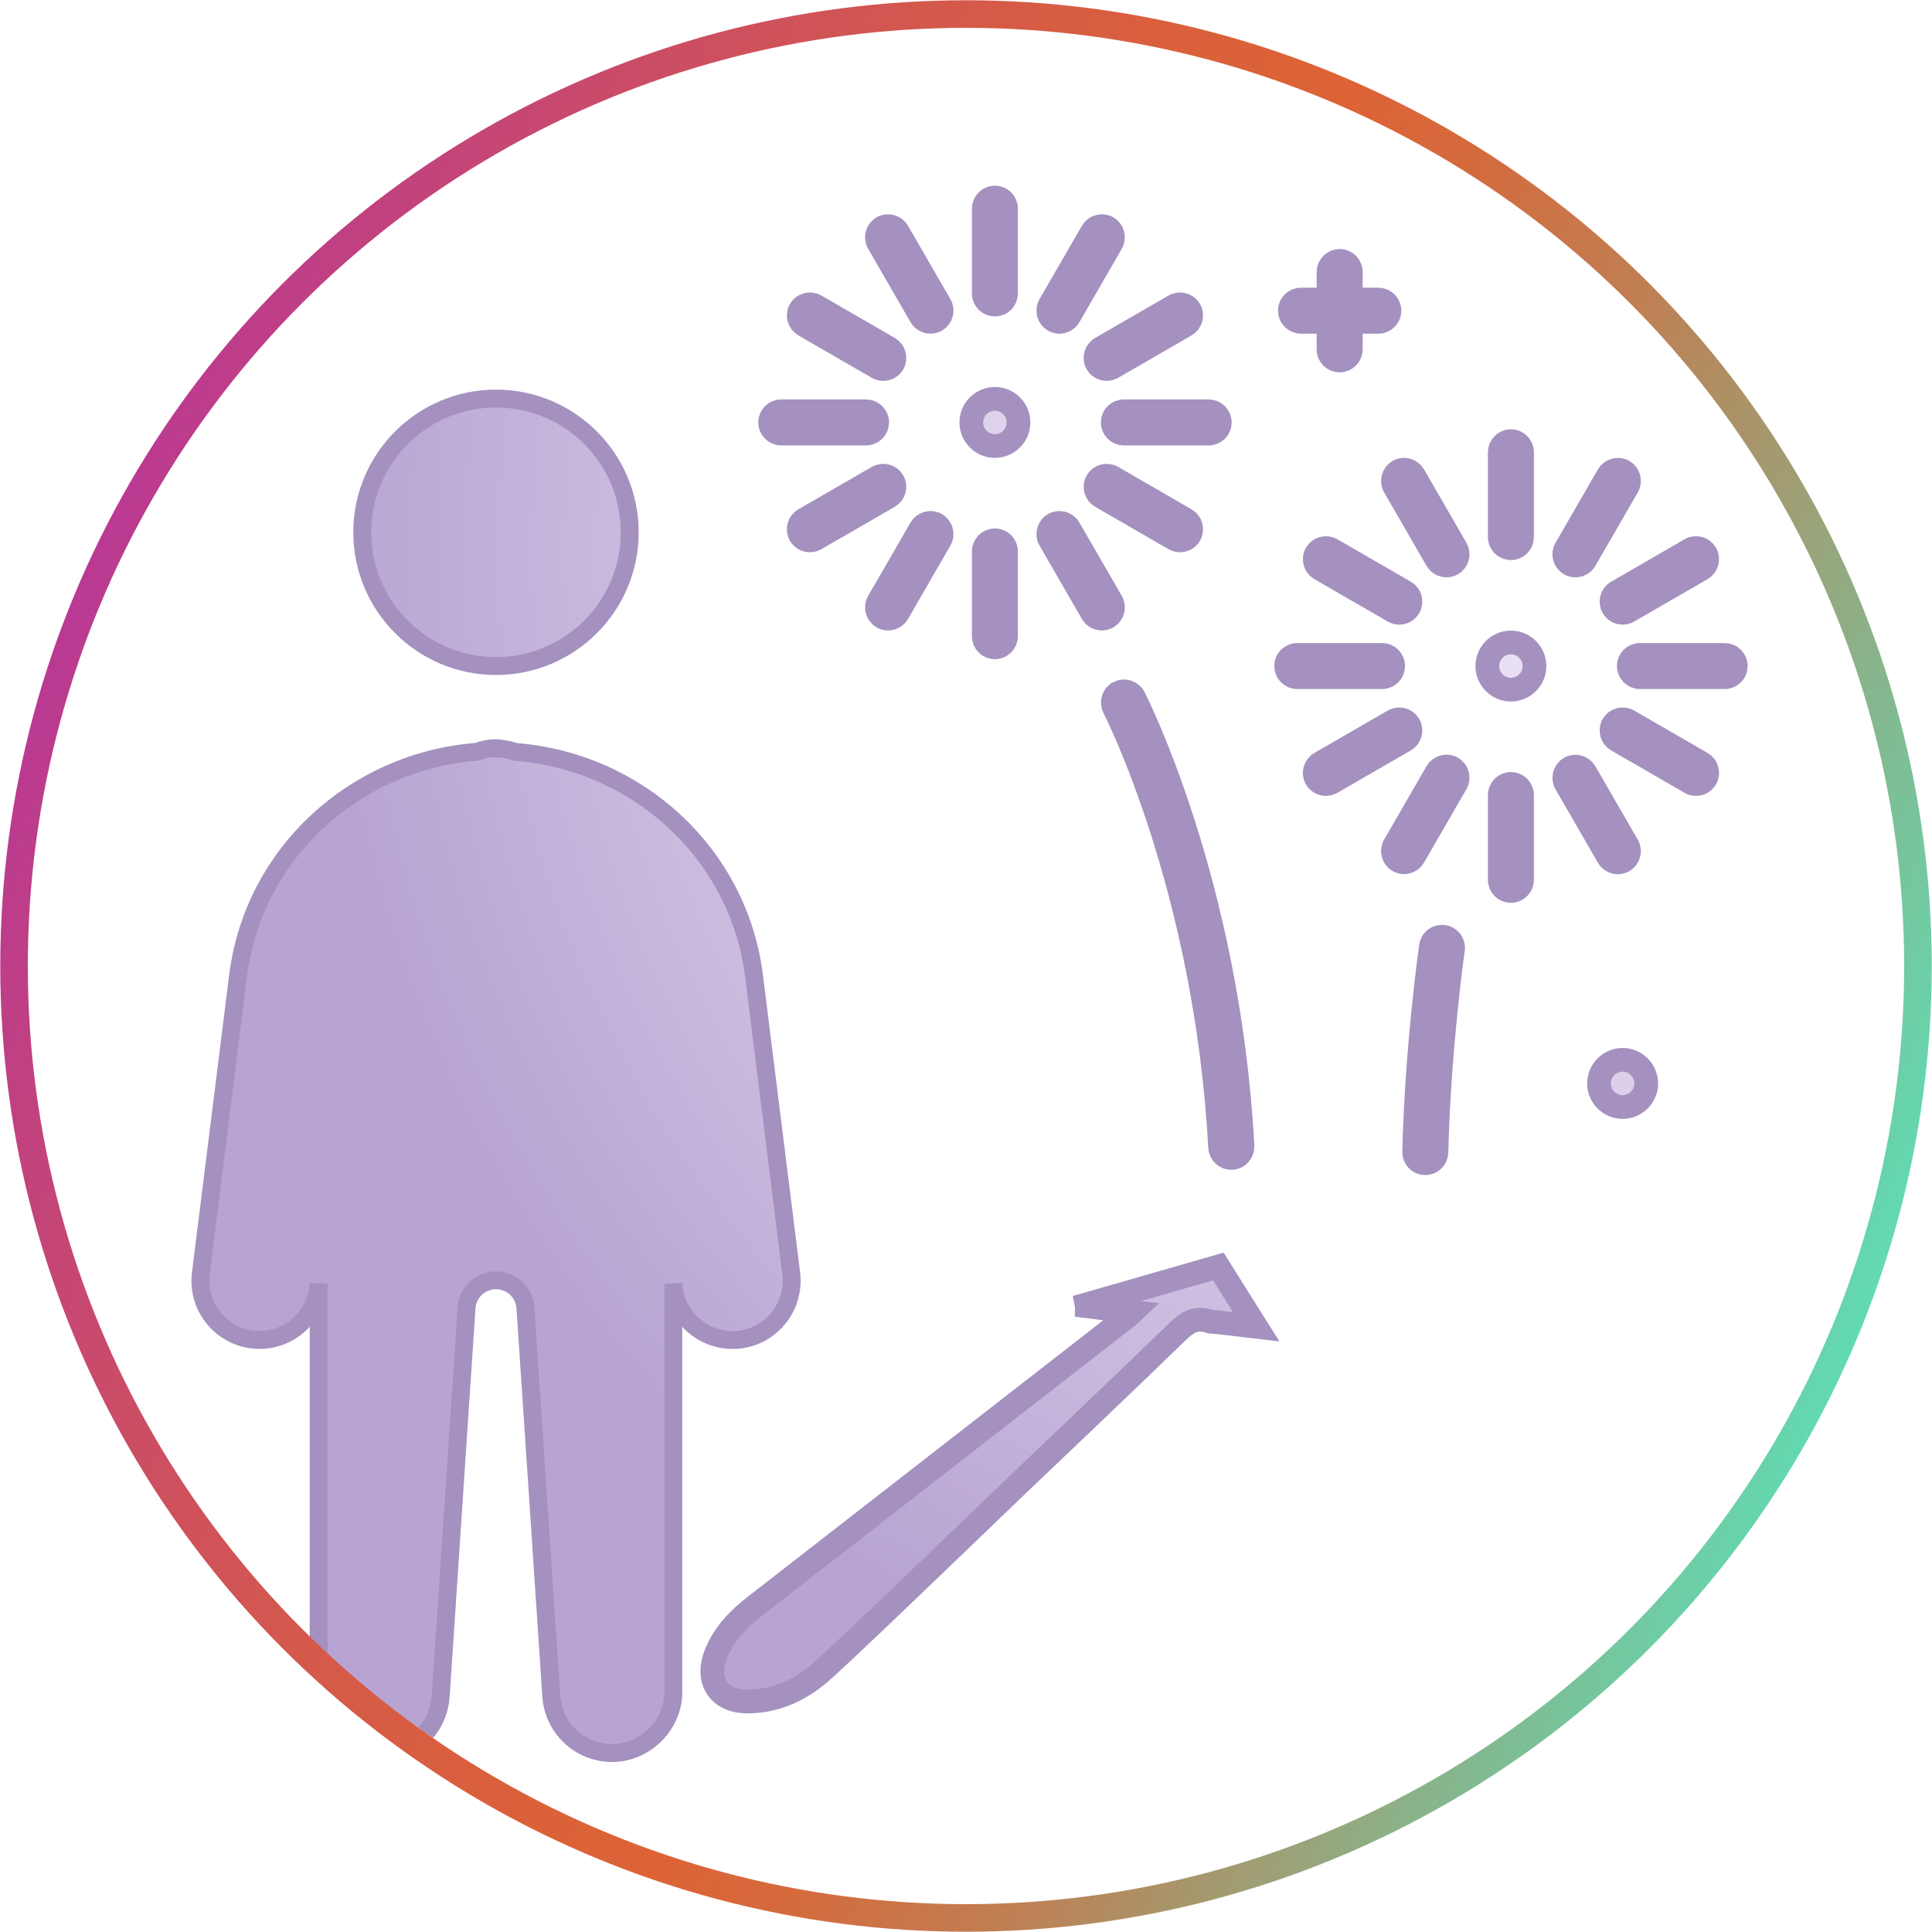
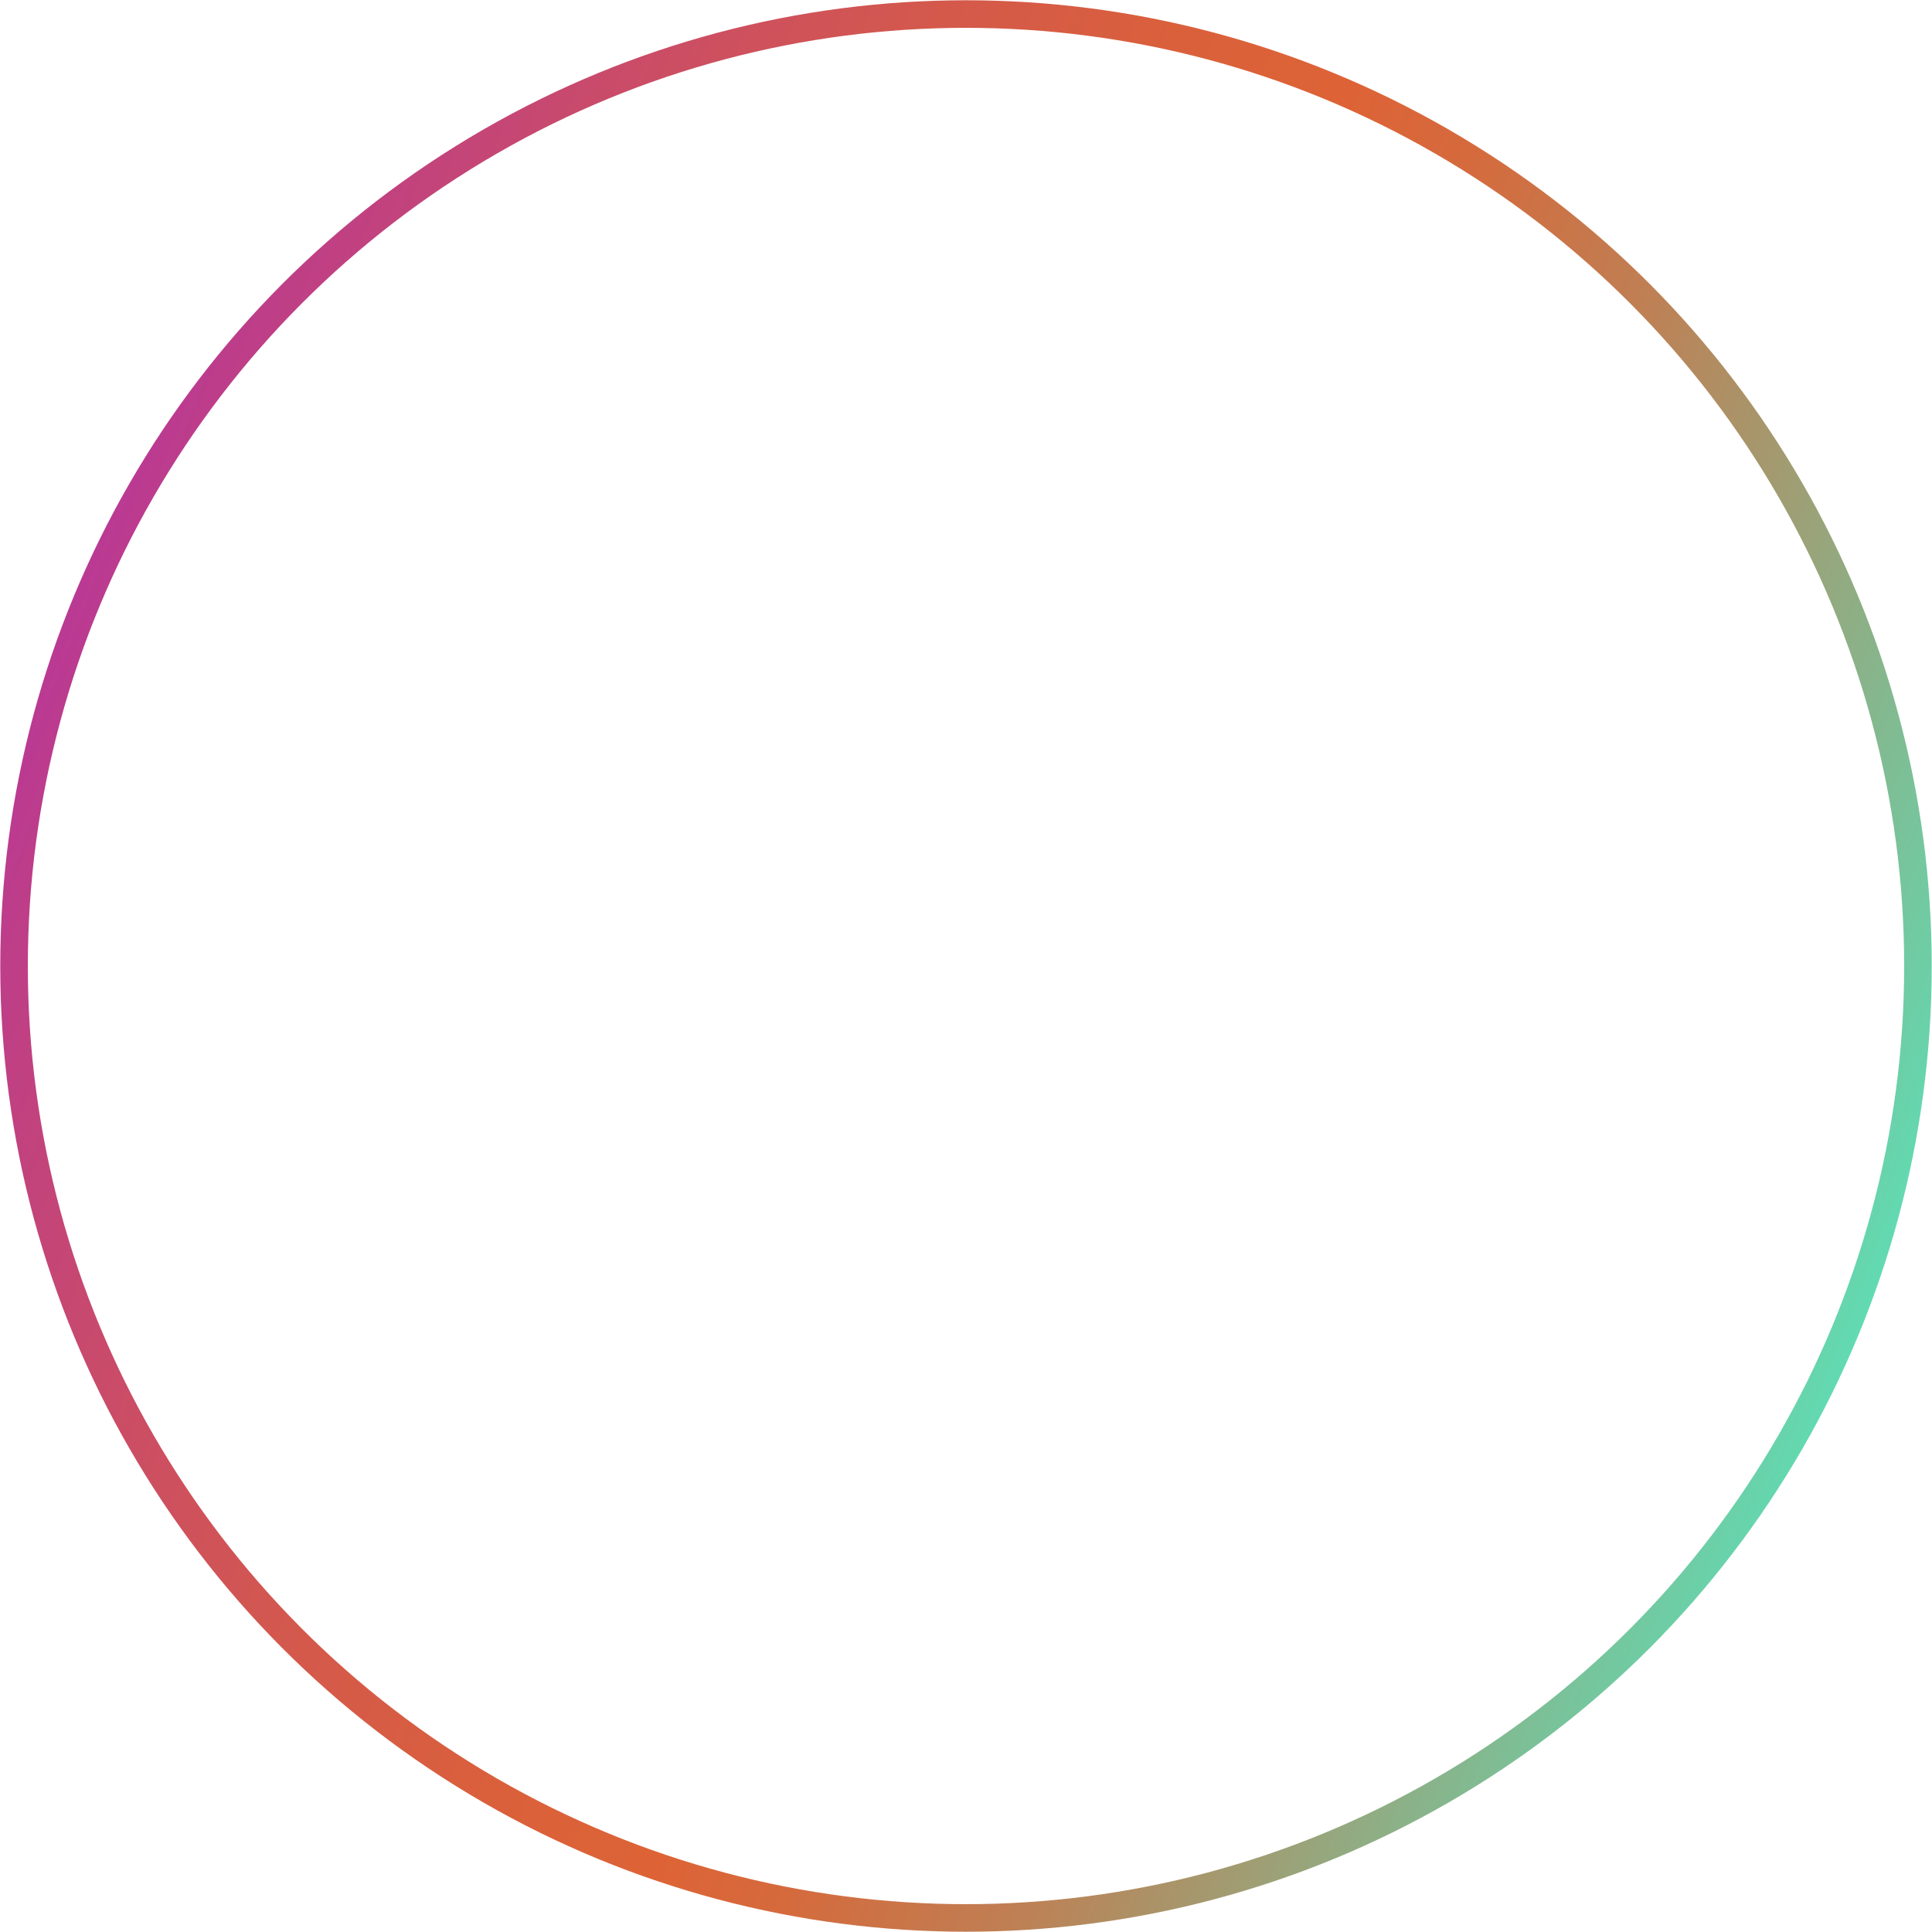
<svg xmlns="http://www.w3.org/2000/svg" xmlns:xlink="http://www.w3.org/1999/xlink" id="icones" viewBox="0 0 145.76 145.76">
  <defs>
    <style>
      .cls-1 {
        clip-path: url(#clippath);
      }

      .cls-2 {
        stroke-width: 0px;
      }

      .cls-2, .cls-3 {
        fill: none;
      }

      .cls-4 {
        fill: url(#radial-gradient-9);
      }

      .cls-4, .cls-5, .cls-6, .cls-7, .cls-8, .cls-9, .cls-10, .cls-11, .cls-3, .cls-12, .cls-13, .cls-14, .cls-15, .cls-16, .cls-17, .cls-18, .cls-19, .cls-20, .cls-21, .cls-22, .cls-23, .cls-24, .cls-25, .cls-26, .cls-27, .cls-28, .cls-29, .cls-30, .cls-31, .cls-32, .cls-33, .cls-34, .cls-35, .cls-36 {
        stroke-miterlimit: 10;
      }

      .cls-4, .cls-5, .cls-6, .cls-7, .cls-8, .cls-9, .cls-10, .cls-11, .cls-12, .cls-13, .cls-14, .cls-15, .cls-16, .cls-17, .cls-18, .cls-19, .cls-20, .cls-21, .cls-22, .cls-23, .cls-24, .cls-25, .cls-26, .cls-27, .cls-28, .cls-29, .cls-30, .cls-31, .cls-32, .cls-33, .cls-34, .cls-35, .cls-36 {
        stroke: #a491bf;
      }

      .cls-4, .cls-5, .cls-6, .cls-7, .cls-8, .cls-9, .cls-10, .cls-11, .cls-13, .cls-14, .cls-15, .cls-16, .cls-17, .cls-18, .cls-19, .cls-20, .cls-21, .cls-22, .cls-23, .cls-24, .cls-25, .cls-26, .cls-27, .cls-28, .cls-29, .cls-30, .cls-31, .cls-32, .cls-33, .cls-34, .cls-35, .cls-36 {
        stroke-width: 1.79px;
      }

      .cls-5 {
        fill: url(#radial-gradient-4);
      }

      .cls-6 {
        fill: url(#radial-gradient-7);
      }

      .cls-7 {
        fill: url(#radial-gradient-8);
      }

      .cls-8 {
        fill: url(#radial-gradient-6);
      }

      .cls-9 {
        fill: url(#radial-gradient-5);
      }

      .cls-10 {
        fill: url(#radial-gradient-3);
      }

      .cls-11 {
        fill: url(#radial-gradient-2);
      }

      .cls-3 {
        stroke: url(#linear-gradient);
        stroke-width: 2.08px;
      }

      .cls-12 {
        fill: url(#radial-gradient);
        stroke-width: 1.35px;
      }

      .cls-13 {
        fill: url(#radial-gradient-27);
      }

      .cls-14 {
        fill: url(#radial-gradient-26);
      }

      .cls-15 {
        fill: url(#radial-gradient-22);
      }

      .cls-16 {
        fill: url(#radial-gradient-28);
      }

      .cls-17 {
        fill: url(#radial-gradient-23);
      }

      .cls-18 {
        fill: url(#radial-gradient-24);
      }

      .cls-19 {
        fill: url(#radial-gradient-29);
      }

      .cls-20 {
        fill: url(#radial-gradient-30);
      }

      .cls-21 {
        fill: url(#radial-gradient-31);
      }

      .cls-22 {
        fill: url(#radial-gradient-32);
      }

      .cls-23 {
        fill: url(#radial-gradient-33);
      }

      .cls-24 {
        fill: url(#radial-gradient-19);
      }

      .cls-25 {
        fill: url(#radial-gradient-10);
      }

      .cls-26 {
        fill: url(#radial-gradient-17);
      }

      .cls-27 {
        fill: url(#radial-gradient-18);
      }

      .cls-28 {
        fill: url(#radial-gradient-11);
      }

      .cls-29 {
        fill: url(#radial-gradient-15);
      }

      .cls-30 {
        fill: url(#radial-gradient-13);
      }

      .cls-31 {
        fill: url(#radial-gradient-14);
      }

      .cls-32 {
        fill: url(#radial-gradient-16);
      }

      .cls-33 {
        fill: url(#radial-gradient-12);
      }

      .cls-34 {
        fill: url(#radial-gradient-20);
      }

      .cls-35 {
        fill: url(#radial-gradient-21);
      }

      .cls-36 {
        fill: url(#radial-gradient-25);
      }
    </style>
    <clipPath id="clippath">
-       <circle class="cls-2" cx="72.97" cy="71.67" r="71.82" />
-     </clipPath>
+       </clipPath>
    <radialGradient id="radial-gradient" cx="118.78" cy="41.69" fx="118.78" fy="41.69" r="94.14" gradientUnits="userSpaceOnUse">
      <stop offset="0" stop-color="#ece4f6" />
      <stop offset=".23" stop-color="#e7def2" />
      <stop offset=".51" stop-color="#daceea" />
      <stop offset=".83" stop-color="#c4b4db" />
      <stop offset="1" stop-color="#b7a4d3" />
    </radialGradient>
    <radialGradient id="radial-gradient-2" cx="118.78" cy="33.46" fx="118.78" fy="33.46" r="100.22" xlink:href="#radial-gradient" />
    <radialGradient id="radial-gradient-3" cx="118.78" cy="33.46" fx="118.78" fy="33.46" r="100.22" xlink:href="#radial-gradient" />
    <radialGradient id="radial-gradient-4" cx="118.78" cy="33.46" fx="118.78" fy="33.46" r="100.22" xlink:href="#radial-gradient" />
    <radialGradient id="radial-gradient-5" cx="118.78" cy="33.46" fx="118.78" fy="33.46" r="100.22" xlink:href="#radial-gradient" />
    <radialGradient id="radial-gradient-6" cx="118.78" cy="33.46" fx="118.78" fy="33.46" r="100.22" xlink:href="#radial-gradient" />
    <radialGradient id="radial-gradient-7" cx="118.78" cy="33.46" fx="118.78" fy="33.46" r="100.22" xlink:href="#radial-gradient" />
    <radialGradient id="radial-gradient-8" cx="118.78" cy="33.46" fx="118.78" fy="33.46" r="100.22" xlink:href="#radial-gradient" />
    <radialGradient id="radial-gradient-9" cx="118.78" cy="33.46" fx="118.78" fy="33.46" r="100.22" xlink:href="#radial-gradient" />
    <radialGradient id="radial-gradient-10" cx="118.78" cy="33.46" fx="118.78" fy="33.46" r="100.22" xlink:href="#radial-gradient" />
    <radialGradient id="radial-gradient-11" cy="33.46" fy="33.46" r="100.22" xlink:href="#radial-gradient" />
    <radialGradient id="radial-gradient-12" cx="118.78" cy="33.46" fx="118.78" fy="33.46" r="100.22" xlink:href="#radial-gradient" />
    <radialGradient id="radial-gradient-13" cx="118.78" cy="33.46" fx="118.78" fy="33.46" r="100.22" xlink:href="#radial-gradient" />
    <radialGradient id="radial-gradient-14" cx="118.78" cy="33.46" fx="118.78" fy="33.46" r="100.22" xlink:href="#radial-gradient" />
    <radialGradient id="radial-gradient-15" cx="118.78" cy="33.46" fx="118.78" fy="33.46" r="100.22" xlink:href="#radial-gradient" />
    <radialGradient id="radial-gradient-16" cx="118.78" cy="33.46" fx="118.78" fy="33.46" r="100.22" xlink:href="#radial-gradient" />
    <radialGradient id="radial-gradient-17" cx="118.78" cy="33.46" fx="118.78" fy="33.46" r="100.22" xlink:href="#radial-gradient" />
    <radialGradient id="radial-gradient-18" cx="118.78" cy="33.46" fx="118.78" fy="33.46" r="100.22" xlink:href="#radial-gradient" />
    <radialGradient id="radial-gradient-19" cx="118.78" cy="33.46" fx="118.78" fy="33.46" r="100.22" xlink:href="#radial-gradient" />
    <radialGradient id="radial-gradient-20" cx="118.78" cy="33.46" fx="118.78" fy="33.46" r="100.22" xlink:href="#radial-gradient" />
    <radialGradient id="radial-gradient-21" cx="118.78" cy="33.46" fx="118.78" fy="33.46" r="100.22" xlink:href="#radial-gradient" />
    <radialGradient id="radial-gradient-22" cx="118.78" cy="33.46" fx="118.78" fy="33.46" r="100.22" xlink:href="#radial-gradient" />
    <radialGradient id="radial-gradient-23" cy="33.46" fy="33.46" r="100.22" xlink:href="#radial-gradient" />
    <radialGradient id="radial-gradient-24" cx="118.78" cy="33.46" fx="118.78" fy="33.46" r="100.22" xlink:href="#radial-gradient" />
    <radialGradient id="radial-gradient-25" cx="118.78" cy="33.46" fx="118.78" fy="33.46" r="100.22" xlink:href="#radial-gradient" />
    <radialGradient id="radial-gradient-26" cx="118.78" cy="33.46" fx="118.78" fy="33.46" r="100.22" xlink:href="#radial-gradient" />
    <radialGradient id="radial-gradient-27" cx="118.78" cy="33.46" fx="118.78" fy="33.46" r="100.22" xlink:href="#radial-gradient" />
    <radialGradient id="radial-gradient-28" cx="118.78" cy="33.46" fx="118.78" fy="33.46" r="100.22" xlink:href="#radial-gradient" />
    <radialGradient id="radial-gradient-29" cy="33.46" fy="33.46" r="100.22" xlink:href="#radial-gradient" />
    <radialGradient id="radial-gradient-30" cy="33.46" fy="33.46" r="100.22" xlink:href="#radial-gradient" />
    <radialGradient id="radial-gradient-31" cy="33.46" fy="33.46" r="100.22" xlink:href="#radial-gradient" />
    <radialGradient id="radial-gradient-32" cx="118.78" cy="33.46" fx="118.78" fy="33.46" r="100.22" xlink:href="#radial-gradient" />
    <radialGradient id="radial-gradient-33" cx="118.78" cy="33.46" fx="118.78" fy="33.46" r="100.22" xlink:href="#radial-gradient" />
    <linearGradient id="linear-gradient" x1="-247.01" y1="42.23" x2="-143.97" y2="-60.81" gradientTransform="translate(142.9 255.63) rotate(66.31)" gradientUnits="userSpaceOnUse">
      <stop offset="0" stop-color="#ba3994" />
      <stop offset=".03" stop-color="#bd3d8a" />
      <stop offset=".18" stop-color="#cb4d65" />
      <stop offset=".31" stop-color="#d4594b" />
      <stop offset=".43" stop-color="#da603b" />
      <stop offset=".52" stop-color="#dd6336" />
      <stop offset=".59" stop-color="#d56a3d" />
      <stop offset=".7" stop-color="#bf7f53" />
      <stop offset=".82" stop-color="#9ca177" />
      <stop offset=".97" stop-color="#6bd0a8" />
      <stop offset="1" stop-color="#62dab2" />
    </linearGradient>
  </defs>
  <g class="cls-1">
    <g>
      <path class="cls-12" d="M37.42,30.07c-5.57,0-10.09,4.52-10.09,10.09s4.52,10.09,10.09,10.09,10.09-4.52,10.09-10.09-4.52-10.09-10.09-10.09ZM37.42,56.45c-.5,0-.99.1-1.45.27-9.19.71-16.85,7.64-18.01,16.91l-2.8,22.39c-.34,2.44,1.37,4.69,3.81,5.03,2.44.34,4.69-1.37,5.03-3.81,0-.03,0-.07.01-.1l.03-.28v30.79c0,2.54,2.07,4.61,4.61,4.61s4.44-1.88,4.6-4.3l1.95-29.3c.08-1.16,1.05-2.07,2.22-2.07s2.14.91,2.22,2.08l1.95,29.29c.16,2.42,2.17,4.3,4.6,4.3s4.61-2.07,4.61-4.61v-30.79l.03.28c.28,2.45,2.49,4.2,4.94,3.93,2.45-.28,4.2-2.49,3.93-4.94,0-.03,0-.07-.01-.1l-2.8-22.39c-1.16-9.28-8.82-16.2-18.01-16.91-.47-.17-.96-.26-1.45-.27Z" />
      <path class="cls-11" d="M85.44,98.98c-1.23-.15-2.34-.29-3.45-.43,0-.05-.01-.09-.02-.14,3.3-.95,6.59-1.89,9.95-2.86.92,1.47,1.84,2.95,2.85,4.55-1.04-.12-1.95-.23-2.86-.34-.23-.03-.48,0-.7-.08-1.02-.34-1.68.11-2.41.82-3.97,3.86-7.99,7.66-11.99,11.48-2.12,2.03-4.24,4.08-6.36,6.11-2.74,2.62-5.46,5.26-8.25,7.82-1.6,1.47-3.48,2.43-5.72,2.46-2.24.04-3.3-1.57-2.44-3.65.61-1.49,1.69-2.59,2.94-3.56,9.37-7.29,18.74-14.57,28.11-21.86.09-.07.18-.16.35-.32Z" />
      <g>
        <path class="cls-10" d="M122.42,79.96c-.98,0-1.78.8-1.78,1.78s.8,1.78,1.78,1.78,1.78-.8,1.78-1.78-.8-1.78-1.78-1.78Z" />
        <path class="cls-5" d="M123.72,20.26c.98,0,1.78-.8,1.78-1.78s-.8-1.78-1.78-1.78-1.78.8-1.78,1.78.8,1.78,1.78,1.78Z" />
        <path class="cls-9" d="M98.15,24.28h2.08v2.08c0,.47.38.84.84.84s.84-.38.84-.84v-2.08h2.08c.47,0,.84-.38.84-.84s-.38-.84-.84-.84h-2.08v-2.08c0-.47-.38-.84-.84-.84s-.84.38-.84.84v2.08h-2.08c-.47,0-.84.38-.84.84s.38.84.84.84Z" />
        <path class="cls-8" d="M75.06,33.65c.98,0,1.78-.8,1.78-1.78s-.8-1.78-1.78-1.78-1.78.8-1.78,1.78.8,1.78,1.78,1.78Z" />
        <path class="cls-6" d="M75.06,22.98c.47,0,.84-.38.84-.84v-6.4c0-.47-.38-.84-.84-.84s-.84.38-.84.84v6.4c0,.47.38.84.84.84Z" />
        <path class="cls-7" d="M67.73,17.48c-.23-.4-.75-.54-1.15-.31-.4.23-.54.75-.31,1.15l3.2,5.54c.16.27.44.42.73.42.14,0,.29-.04.42-.11.4-.23.54-.75.31-1.15l-3.2-5.54Z" />
        <path class="cls-4" d="M60.68,24.53l5.54,3.2c.13.08.28.11.42.11.29,0,.57-.15.73-.42.23-.4.09-.92-.31-1.15l-5.54-3.2c-.4-.23-.92-.09-1.15.31-.23.4-.09.92.31,1.15Z" />
        <path class="cls-25" d="M58.94,32.71h6.4c.47,0,.84-.38.84-.84s-.38-.84-.84-.84h-6.4c-.47,0-.84.38-.84.84s.38.84.84.84Z" />
        <path class="cls-28" d="M66.22,36l-5.54,3.2c-.4.23-.54.75-.31,1.15.16.27.44.42.73.42.14,0,.29-.04.42-.11l5.54-3.2c.4-.23.54-.75.31-1.15-.23-.4-.75-.54-1.15-.31Z" />
        <path class="cls-33" d="M70.62,39.56c-.4-.23-.92-.09-1.15.31l-3.2,5.54c-.23.4-.09.92.31,1.15.13.08.28.11.42.11.29,0,.57-.15.73-.42l3.2-5.54c.23-.4.09-.92-.31-1.15Z" />
        <path class="cls-30" d="M74.22,41.6v6.4c0,.47.38.84.84.84s.84-.38.84-.84v-6.4c0-.47-.38-.84-.84-.84s-.84.38-.84.84Z" />
        <path class="cls-31" d="M83.86,45.41l-3.2-5.54c-.23-.4-.75-.54-1.15-.31-.4.23-.54.75-.31,1.15l3.2,5.54c.16.27.44.42.73.42.14,0,.29-.04.42-.11.4-.23.54-.75.31-1.15Z" />
        <path class="cls-29" d="M83.91,36c-.4-.23-.92-.09-1.15.31-.23.4-.09.92.31,1.15l5.54,3.2c.13.08.28.11.42.11.29,0,.57-.15.73-.42.23-.4.09-.92-.31-1.15l-5.54-3.2Z" />
        <path class="cls-32" d="M83.95,31.87c0,.47.38.84.84.84h6.4c.47,0,.84-.38.84-.84s-.38-.84-.84-.84h-6.4c-.47,0-.84.38-.84.84Z" />
        <path class="cls-26" d="M82.76,27.42c.16.27.44.42.73.42.14,0,.29-.04.42-.11l5.54-3.2c.4-.23.54-.75.31-1.15-.23-.4-.75-.54-1.15-.31l-5.54,3.2c-.4.23-.54.75-.31,1.15Z" />
        <path class="cls-27" d="M79.51,24.17c.13.08.28.11.42.11.29,0,.57-.15.73-.42l3.2-5.54c.23-.4.09-.92-.31-1.15-.4-.23-.92-.09-1.15.31l-3.2,5.54c-.23.4-.09.92.31,1.15Z" />
        <path class="cls-24" d="M113.99,48.47c-.98,0-1.78.8-1.78,1.78s.8,1.78,1.78,1.78,1.78-.8,1.78-1.78-.8-1.78-1.78-1.78Z" />
        <path class="cls-34" d="M113.99,41.36c.47,0,.84-.38.84-.84v-6.4c0-.47-.38-.84-.84-.84s-.84.38-.84.84v6.4c0,.47.38.84.84.84Z" />
        <path class="cls-35" d="M106.66,35.86c-.23-.4-.75-.54-1.15-.31-.4.23-.54.75-.31,1.15l3.2,5.54c.16.27.44.42.73.42.14,0,.29-.04.42-.11.4-.23.54-.75.31-1.15l-3.2-5.54Z" />
        <path class="cls-15" d="M99.3,41.77c-.23.4-.09.92.31,1.15l5.54,3.2c.13.08.28.11.42.11.29,0,.57-.15.73-.42.23-.4.09-.92-.31-1.15l-5.54-3.2c-.4-.23-.92-.09-1.15.31Z" />
        <path class="cls-17" d="M105.11,50.25c0-.47-.38-.84-.84-.84h-6.4c-.47,0-.84.38-.84.84s.38.84.84.84h6.4c.47,0,.84-.38.84-.84Z" />
        <path class="cls-18" d="M106.3,54.69c-.23-.4-.75-.54-1.15-.31l-5.54,3.2c-.4.23-.54.75-.31,1.15.16.27.44.42.73.42.14,0,.29-.04.42-.11l5.54-3.2c.4-.23.54-.75.31-1.15Z" />
        <path class="cls-36" d="M109.55,57.94c-.4-.23-.92-.09-1.15.31l-3.2,5.54c-.23.4-.09.92.31,1.15.13.08.28.11.42.11.29,0,.57-.15.73-.42l3.2-5.54c.23-.4.09-.92-.31-1.15Z" />
        <path class="cls-14" d="M113.99,59.14c-.47,0-.84.38-.84.84v6.4c0,.47.38.84.84.84s.84-.38.84-.84v-6.4c0-.47-.38-.84-.84-.84Z" />
-         <path class="cls-13" d="M122.06,65.06c.14,0,.29-.04.42-.11.4-.23.54-.75.31-1.15l-3.2-5.54c-.23-.4-.75-.54-1.15-.31-.4.23-.54.75-.31,1.15l3.2,5.54c.16.27.44.42.73.42Z" />
+         <path class="cls-13" d="M122.06,65.06c.14,0,.29-.04.42-.11.4-.23.54-.75.31-1.15l-3.2-5.54l3.2,5.54c.16.27.44.42.73.42Z" />
        <path class="cls-16" d="M128.38,57.58l-5.54-3.2c-.4-.23-.92-.09-1.15.31-.23.4-.09.92.31,1.15l5.54,3.2c.13.08.28.11.42.11.29,0,.57-.15.73-.42.23-.4.09-.92-.31-1.15Z" />
        <path class="cls-19" d="M130.12,49.41h-6.4c-.47,0-.84.38-.84.84s.38.84.84.84h6.4c.47,0,.84-.38.84-.84s-.38-.84-.84-.84Z" />
        <path class="cls-20" d="M121.69,45.81c.16.27.44.42.73.42.14,0,.29-.04.42-.11l5.54-3.2c.4-.23.54-.75.31-1.15-.23-.4-.75-.54-1.15-.31l-5.54,3.2c-.4.23-.54.75-.31,1.15Z" />
-         <path class="cls-21" d="M118.44,42.55c.13.08.28.11.42.11.29,0,.57-.15.73-.42l3.2-5.54c.23-.4.09-.92-.31-1.15-.4-.23-.92-.09-1.15.31l-3.2,5.54c-.23.4-.09.92.31,1.15Z" />
        <path class="cls-22" d="M84.41,52.25c-.41.21-.57.72-.36,1.14.07.13,6.95,13.6,8,33.17.02.45.4.8.84.8.02,0,.03,0,.05,0,.46-.02.82-.42.8-.89-1.07-19.93-8.12-33.72-8.19-33.86-.21-.41-.72-.57-1.14-.36Z" />
        <path class="cls-23" d="M108.91,70.68c-.46-.07-.89.25-.95.71-.01.07-1.07,7.44-1.27,15.51-.01.47.36.85.82.86,0,0,.01,0,.02,0,.46,0,.83-.36.84-.82.2-7.97,1.24-15.24,1.25-15.31.07-.46-.25-.89-.71-.95Z" />
      </g>
    </g>
  </g>
  <circle class="cls-3" cx="72.88" cy="72.88" r="71.82" />
</svg>